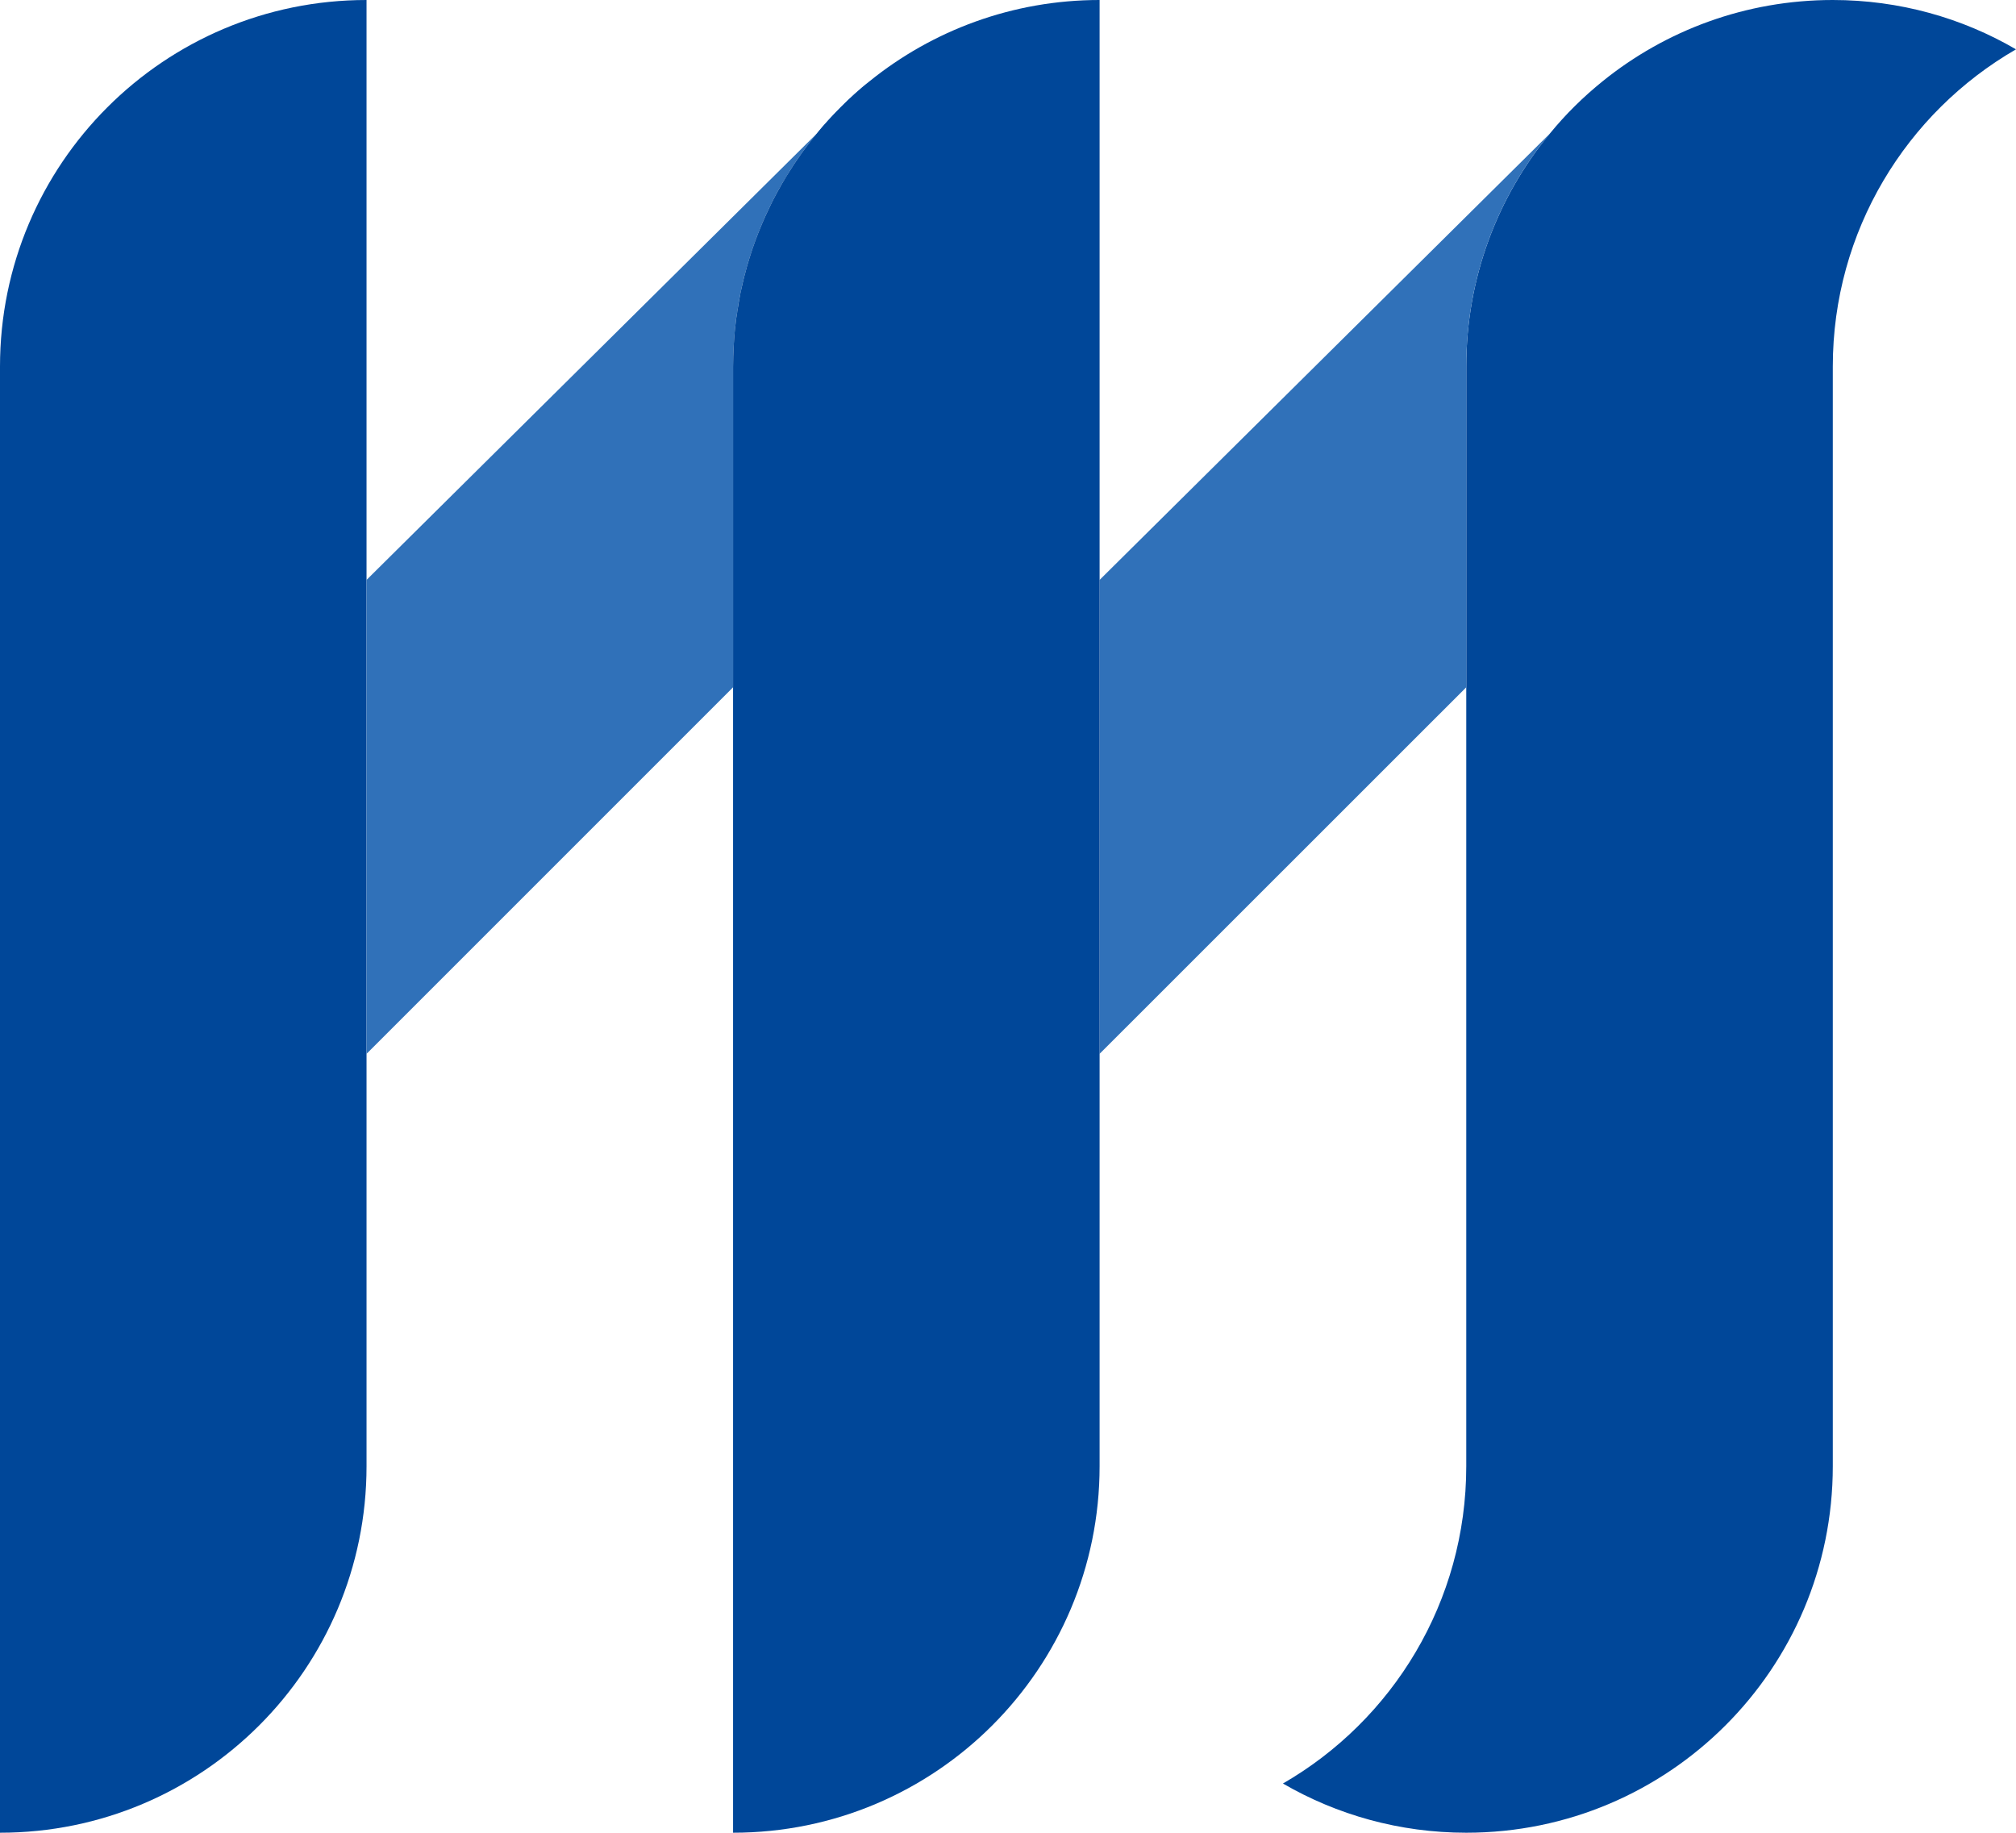
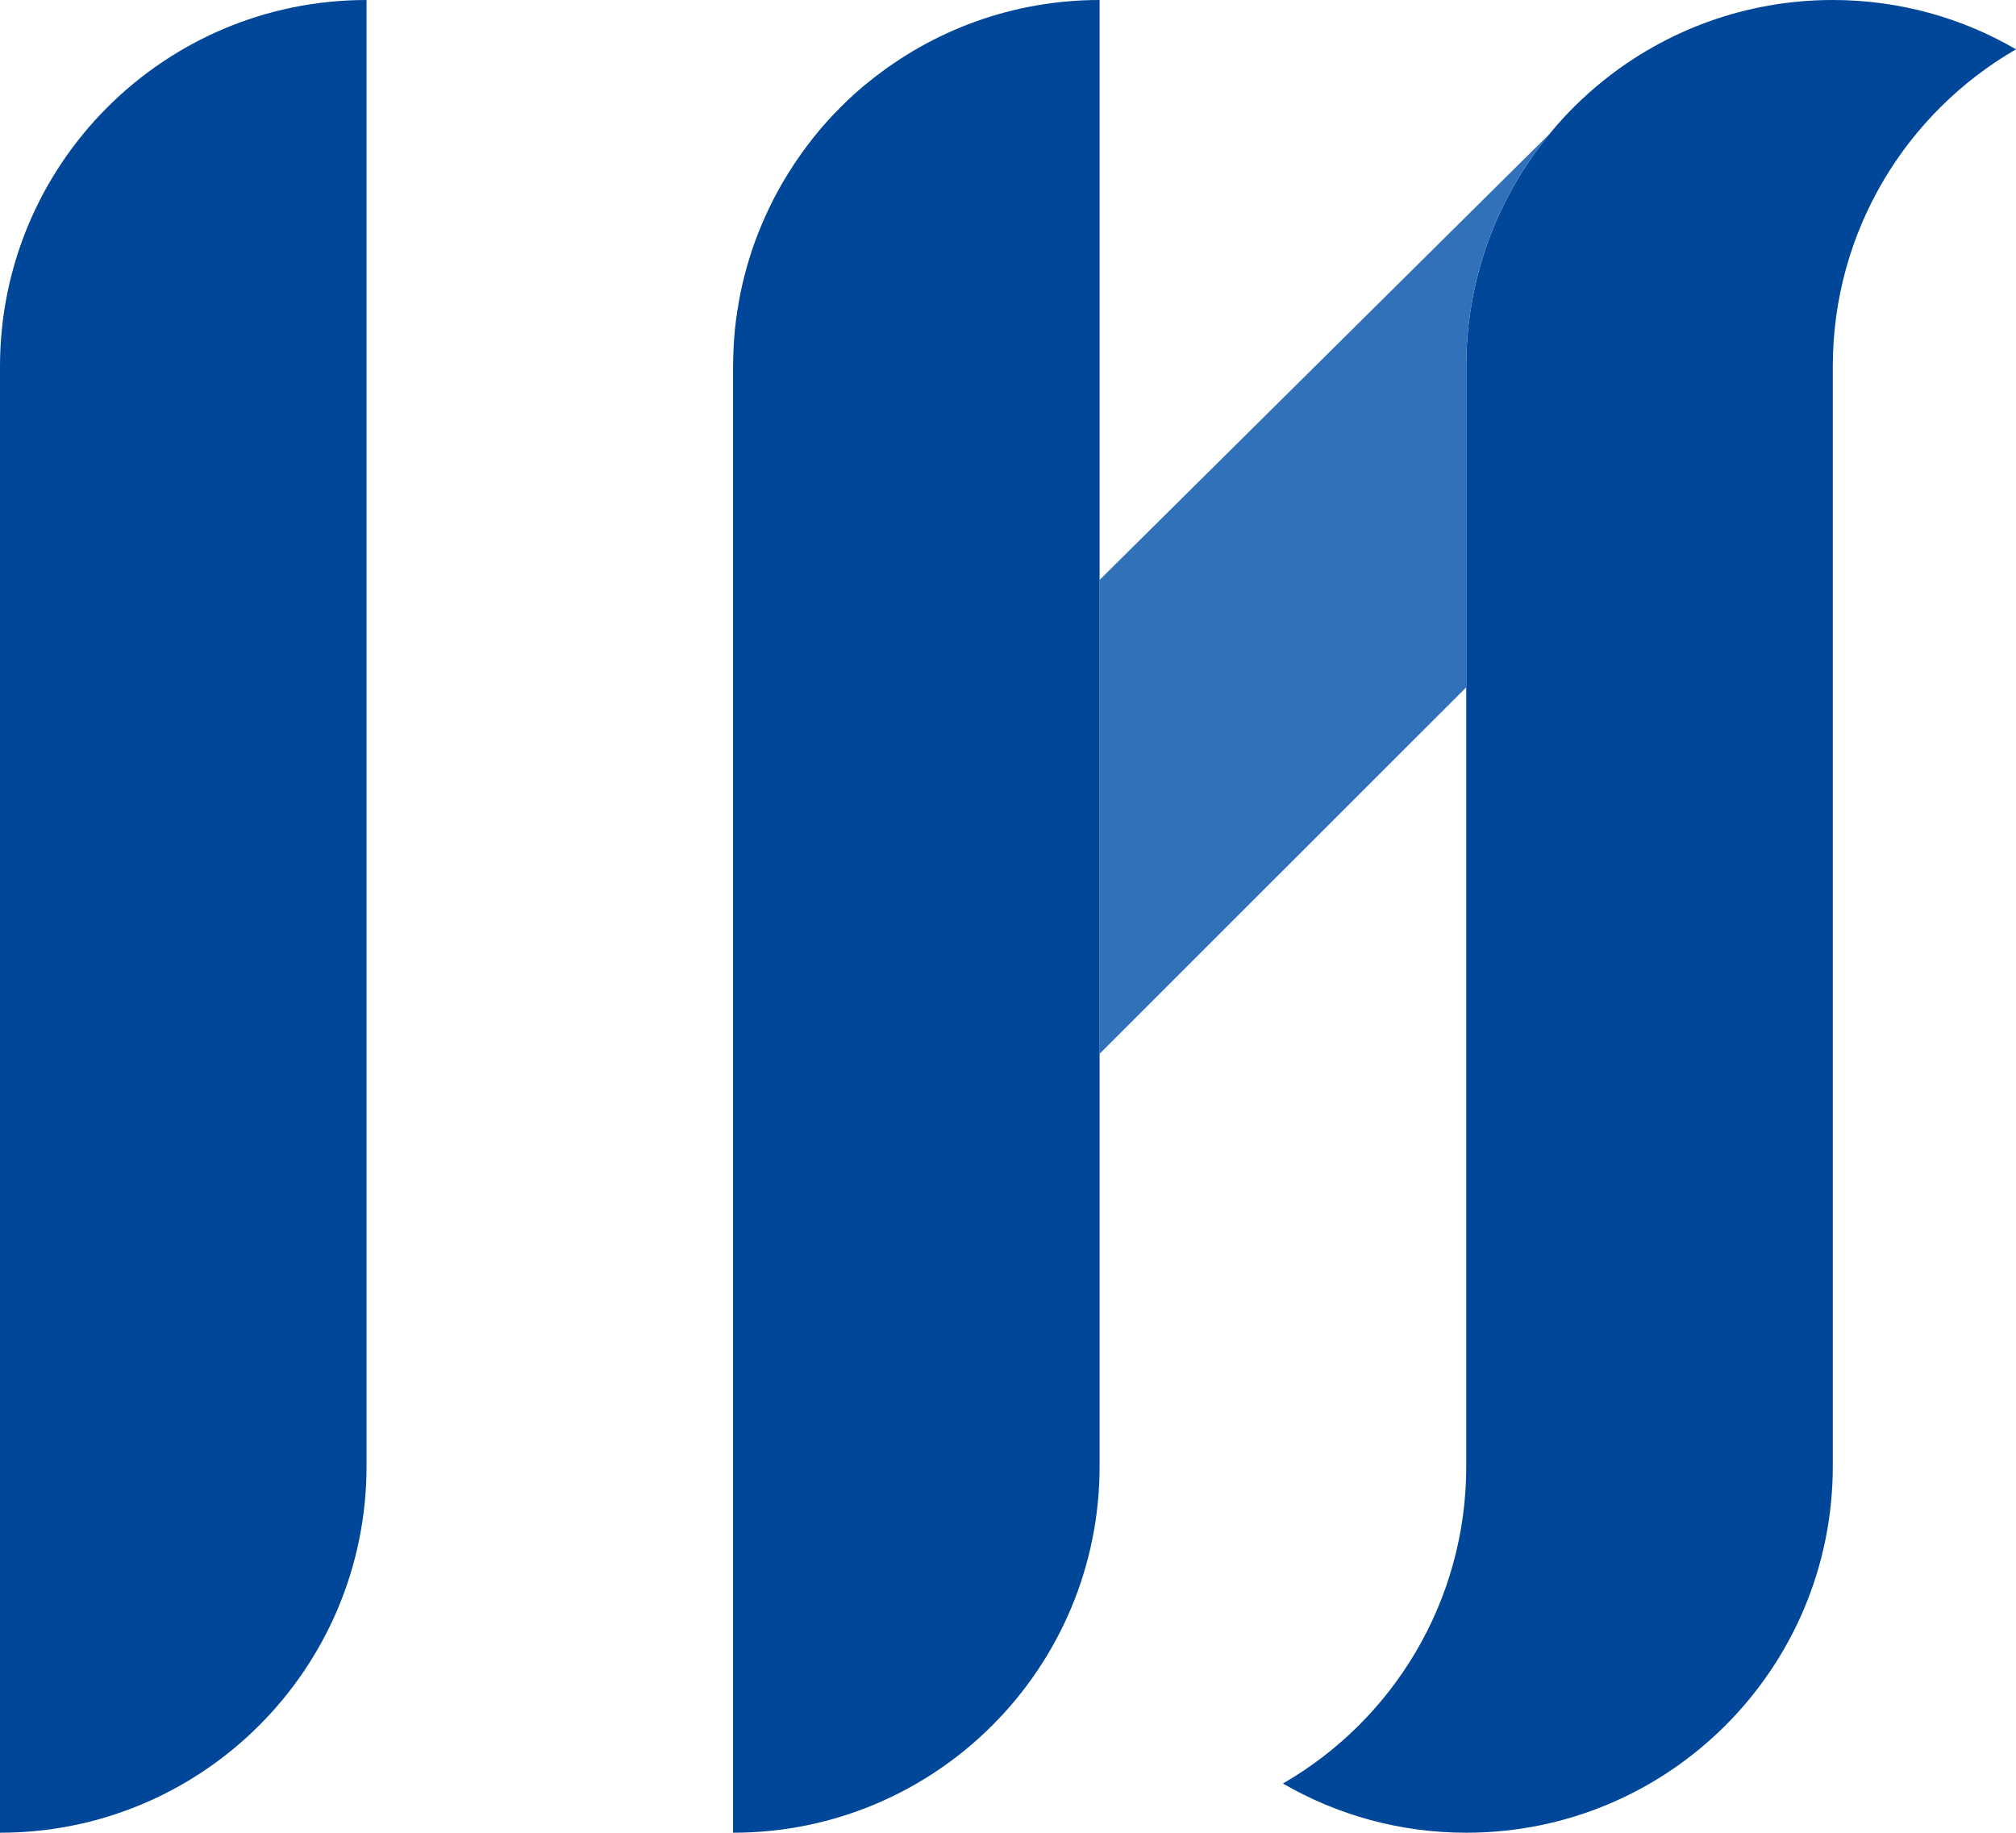
<svg xmlns="http://www.w3.org/2000/svg" id="_レイヤー_2" data-name="レイヤー 2" viewBox="0 0 159.78 145.25">
  <defs>
    <style>
      .cls-1 {
        fill: #004799;
      }

      .cls-1, .cls-2 {
        stroke-width: 0px;
      }

      .cls-2 {
        fill: #3071b9;
      }
    </style>
  </defs>
  <g id="_レイヤー_1-2" data-name="レイヤー 1">
    <g>
      <path class="cls-1" d="m159.78,3.91c-8.68,5.01-14.52,14.39-14.52,25.14v87.15c0,16.05-13,29.05-29.05,29.05-5.29,0-10.26-1.42-14.53-3.9,8.69-5.01,14.53-14.4,14.53-25.15V29.05c0-7.02,2.48-13.45,6.63-18.47,1.24-1.52,2.65-2.91,4.19-4.15,4.98-4.02,11.33-6.43,18.23-6.43,5.28,0,10.25,1.42,14.52,3.91Z" />
      <path class="cls-1" d="m29.05,0v116.2c0,16.05-13,29.05-29.05,29.05V29.05C0,13,13,0,29.05,0Z" />
-       <path class="cls-2" d="m64.68,10.64c-.52.64-1.02,1.31-1.49,2-.2.28-.39.57-.57.87-.03.04-.06.08-.08.12-.16.26-.32.52-.48.79-.1.16-.19.32-.27.48-.11.18-.21.37-.31.56-.12.22-.24.45-.35.68-.08.16-.16.32-.23.48-.18.37-.35.75-.51,1.13-.37.87-.7,1.76-.98,2.67-.14.44-.27.89-.38,1.34-.02.05-.03.09-.04.14-.09.36-.18.72-.25,1.08-.03.16-.07.32-.1.49-.07.33-.13.66-.17,1-.03.11-.04.22-.05.33-.06.31-.1.63-.13.95-.02.15-.04.29-.05.44-.04.4-.07.82-.09,1.23-.03.54-.05,1.08-.05,1.63v25.42l-29.05,29.05v-37.56L64.68,10.64Z" />
      <path class="cls-2" d="m59.41,20.42c.28-.91.61-1.8.98-2.67-.37.87-.69,1.76-.98,2.67Z" />
      <path class="cls-2" d="m68.93,6.43l-4.21,4.17c.6-.73,1.23-1.42,1.9-2.09.72-.73,1.49-1.42,2.31-2.08Z" />
      <path class="cls-2" d="m122.84,10.58c-4.15,5.02-6.63,11.45-6.63,18.47v25.42l-29.06,29.05v-37.56L122.84,10.58Z" />
      <path class="cls-1" d="m87.15,0v116.2c0,16.05-13,29.05-29.05,29.05V29.05c0-.55.02-1.09.05-1.63.02-.42.05-.82.09-1.23.01-.15.03-.29.05-.44.03-.32.07-.64.13-.95.01-.11.02-.22.05-.33.05-.34.11-.67.17-1,.03-.17.06-.33.1-.49.08-.36.16-.72.25-1.08.01-.05.02-.09.04-.14.11-.45.24-.9.38-1.34.28-.91.61-1.8.98-2.67.16-.38.33-.76.51-1.13.07-.16.15-.32.23-.48.11-.23.23-.46.35-.68.1-.19.2-.38.31-.56.08-.16.17-.32.27-.48.15-.27.32-.53.48-.79.02-.04.05-.08.08-.12.18-.3.37-.59.57-.87.47-.69.97-1.36,1.49-2l.04-.04c.6-.73,1.23-1.42,1.9-2.09.72-.73,1.49-1.42,2.31-2.08,4.98-4.02,11.33-6.43,18.22-6.43Z" />
    </g>
  </g>
</svg>